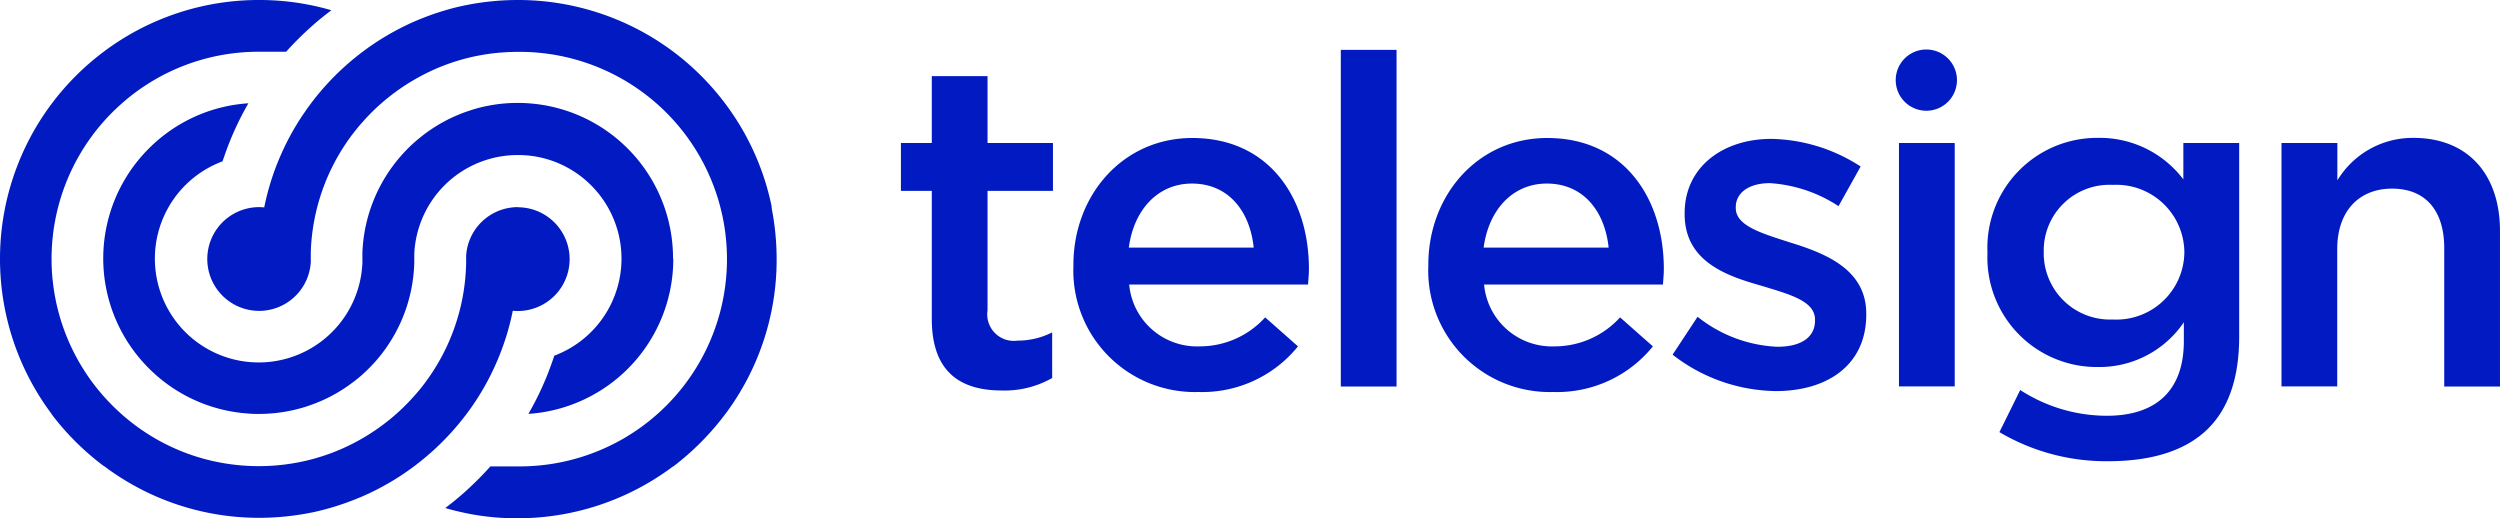
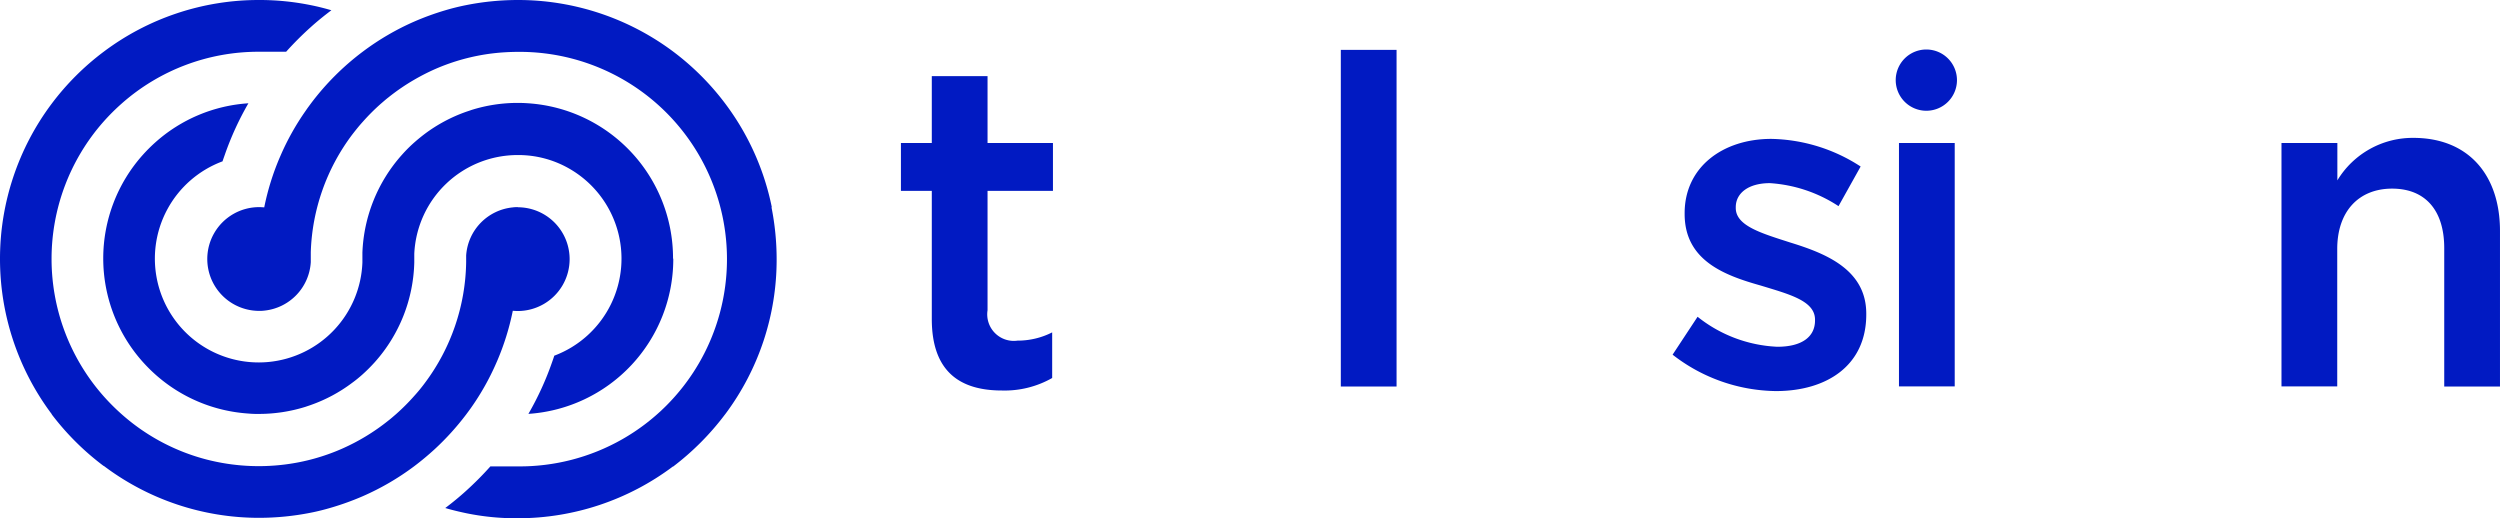
<svg xmlns="http://www.w3.org/2000/svg" id="swokipay_partner_telesign_1" width="160" height="33.162" viewBox="0 0 160 33.162">
  <path id="Path_3793" data-name="Path 3793" d="M74.046,21.635v-8.2H72.07V10.37h1.976V6.09h3.568v4.28H81.8v3.064H77.614v7.64a1.7,1.7,0,0,0,1.92,1.944,4.86,4.86,0,0,0,2.216-.528v2.92a6.15,6.15,0,0,1-3.216.8C75.91,26.211,74.046,25.059,74.046,21.635Z" transform="translate(-14.411 -1.218)" fill="#011ac2" />
-   <path id="Path_3794" data-name="Path 3794" d="M85.87,19.208v-.056c0-4.448,3.16-8.112,7.608-8.112,4.96,0,7.464,3.9,7.464,8.376,0,.32-.032.648-.056,1H89.438a4.357,4.357,0,0,0,4.488,3.96,5.65,5.65,0,0,0,4.216-1.856l2.1,1.856a7.885,7.885,0,0,1-6.376,2.92A7.775,7.775,0,0,1,85.87,19.208Zm11.537-1.152c-.232-2.3-1.592-4.1-3.952-4.1-2.184,0-3.72,1.68-4.04,4.1h7.992Z" transform="translate(-17.171 -2.208)" fill="#011ac2" />
  <path id="Path_3795" data-name="Path 3795" d="M107.26,3.99h3.568V25.535H107.26Z" transform="translate(-21.448 -0.798)" fill="#011ac2" />
-   <path id="Path_3796" data-name="Path 3796" d="M114.26,19.208v-.056c0-4.448,3.16-8.112,7.608-8.112,4.952,0,7.464,3.9,7.464,8.376,0,.32-.032.648-.056,1H117.828a4.357,4.357,0,0,0,4.488,3.96,5.663,5.663,0,0,0,4.216-1.856l2.1,1.856a7.885,7.885,0,0,1-6.376,2.92A7.775,7.775,0,0,1,114.26,19.208ZM125.8,18.056c-.24-2.3-1.592-4.1-3.96-4.1-2.184,0-3.72,1.68-4.04,4.1Z" transform="translate(-22.847 -2.208)" fill="#011ac2" />
  <path id="Path_3797" data-name="Path 3797" d="M133.81,24.911l1.592-2.416a8.8,8.8,0,0,0,5.1,1.92c1.592,0,2.416-.648,2.416-1.68v-.056c0-1.208-1.648-1.624-3.48-2.184-2.3-.648-4.864-1.592-4.864-4.576v-.056c0-2.952,2.448-4.752,5.544-4.752a10.814,10.814,0,0,1,5.72,1.768l-1.416,2.536a9.052,9.052,0,0,0-4.392-1.472c-1.384,0-2.184.648-2.184,1.536v.056c0,1.152,1.68,1.624,3.512,2.216,2.272.7,4.84,1.736,4.84,4.544v.056c0,3.272-2.536,4.9-5.784,4.9a10.963,10.963,0,0,1-6.608-2.328Z" transform="translate(-26.757 -2.222)" fill="#011ac2" />
  <path id="Path_3798" data-name="Path 3798" d="M151.858,9.944h3.568V25.521h-3.568ZM155.57,5.92a1.96,1.96,0,1,1-1.96-1.96,1.963,1.963,0,0,1,1.96,1.96Z" transform="translate(-30.324 -0.792)" fill="#011ac2" />
-   <path id="Path_3799" data-name="Path 3799" d="M159.758,29.855l1.328-2.688a10.211,10.211,0,0,0,5.544,1.648c3.184,0,4.928-1.648,4.928-4.776V22.831a6.528,6.528,0,0,1-5.488,2.864,7.005,7.005,0,0,1-7.08-7.288V18.35a7.027,7.027,0,0,1,7.08-7.32,6.712,6.712,0,0,1,5.456,2.656V11.358H175.1V23.751c0,2.624-.68,4.576-1.976,5.872-1.416,1.416-3.6,2.1-6.4,2.1a13.406,13.406,0,0,1-6.96-1.856Zm11.833-11.481v-.056a4.355,4.355,0,0,0-4.576-4.28,4.207,4.207,0,0,0-4.424,4.28v.056a4.244,4.244,0,0,0,4.424,4.28,4.35,4.35,0,0,0,4.576-4.28Z" transform="translate(-31.792 -2.206)" fill="#011ac2" />
  <path id="Path_3800" data-name="Path 3800" d="M182.518,11.358h3.568V13.75a5.639,5.639,0,0,1,4.864-2.72c3.512,0,5.544,2.36,5.544,5.96v9.952h-3.568V18.086c0-2.416-1.208-3.808-3.336-3.808s-3.512,1.448-3.512,3.864v8.792H182.51V11.358Z" transform="translate(-36.495 -2.206)" fill="#011ac2" />
  <path id="Path_3801" data-name="Path 3801" d="M52.71,13.257a16.492,16.492,0,0,0-2.96-6.6l-.024-.032a16.657,16.657,0,0,0-3.312-3.312h0A16.586,16.586,0,0,0,36.461,0h0a17.032,17.032,0,0,0-3.312.328c-.448.088-.9.2-1.328.328a17.26,17.26,0,0,0-1.984.72,16.535,16.535,0,0,0-3.312,1.936h0a16.657,16.657,0,0,0-3.312,3.312h0c-.112.152-.224.3-.328.456a16.223,16.223,0,0,0-1.608,2.864l-.056.128a16.329,16.329,0,0,0-.992,3.184v.016c-.1-.008-.216-.016-.328-.016a3.32,3.32,0,1,0,0,6.64,2.2,2.2,0,0,0,.328-.016,3.317,3.317,0,0,0,2.976-3.1h0v-.392h0v-.248a13.192,13.192,0,0,1,2.648-7.52c.216-.28.432-.552.672-.816a13.411,13.411,0,0,1,1.168-1.168c.16-.136.32-.28.488-.408a13.265,13.265,0,0,1,1.664-1.136,13.638,13.638,0,0,1,1.32-.672,13.141,13.141,0,0,1,3.648-1,14.243,14.243,0,0,1,1.648-.1h0a13.265,13.265,0,1,1,0,26.529H34.7a20.819,20.819,0,0,1-1.568,1.576c-.424.384-.864.744-1.32,1.088.432.128.872.232,1.32.328a15.876,15.876,0,0,0,3.312.328h0a16.539,16.539,0,0,0,9.936-3.312H46.4a17.05,17.05,0,0,0,3.3-3.312l.032-.04a16.487,16.487,0,0,0,3.288-9.92h0a17.032,17.032,0,0,0-.328-3.312ZM29.829,3.312Z" transform="translate(-3.315)" fill="#011ac2" />
  <path id="Path_3802" data-name="Path 3802" d="M33.146,13.257h-.008a2.144,2.144,0,0,0-.32.016,3.314,3.314,0,0,0-2.984,3.08v.416a13.21,13.21,0,0,1-2.656,7.76c-.208.28-.432.552-.664.808a13.6,13.6,0,0,1-1.176,1.176c-.16.136-.32.28-.488.408a13.362,13.362,0,0,1-2.968,1.8,13.133,13.133,0,0,1-3.656,1.008,13.37,13.37,0,0,1-4.976-.312,13.153,13.153,0,0,1-5.456-2.9,13.6,13.6,0,0,1-1.176-1.176,13.255,13.255,0,0,1,0-17.545A13.6,13.6,0,0,1,7.792,6.624a13.2,13.2,0,0,1,8.768-3.312h1.752a20.713,20.713,0,0,1,1.568-1.568c.424-.384.872-.744,1.328-1.088-.44-.128-.88-.24-1.328-.328A16.433,16.433,0,0,0,16.569,0h0A16.518,16.518,0,0,0,6.624,3.32h0A16.657,16.657,0,0,0,3.312,6.632h0A16.557,16.557,0,0,0,0,16.569H0a16.556,16.556,0,0,0,3.312,9.936v.016a16.871,16.871,0,0,0,3.32,3.3h.016a16.489,16.489,0,0,0,9.928,3.32h0a17.032,17.032,0,0,0,3.312-.328c.448-.088.888-.2,1.32-.328a17.383,17.383,0,0,0,1.992-.72,16.5,16.5,0,0,0,3.312-1.928h0q.684-.516,1.32-1.1a16.9,16.9,0,0,0,2-2.208h0c.112-.152.224-.3.328-.448a16.223,16.223,0,0,0,1.608-2.864c.016-.04.04-.088.056-.128a16.329,16.329,0,0,0,.992-3.184v-.016c.1.008.216.016.32.016h0a3.32,3.32,0,0,0,0-6.64h.016ZM23.2,29.833Z" transform="translate(0)" fill="#011ac2" />
  <path id="Path_3803" data-name="Path 3803" d="M44.741,18.214a9.932,9.932,0,0,1-9.272,9.92,19.178,19.178,0,0,0,1.512-3.3c.048-.136.1-.28.144-.424a6.635,6.635,0,0,0,.992-11.953,6.535,6.535,0,0,0-3.32-.888h-.008a6.623,6.623,0,0,0-6.624,6.32v.544a9.928,9.928,0,0,1-2.528,6.392,10.356,10.356,0,0,1-.784.784c-.216.192-.44.376-.672.544a9.824,9.824,0,0,1-2.648,1.416c-.112.04-.216.072-.328.112a9.979,9.979,0,0,1-2.992.456,6.067,6.067,0,0,1-.664-.024,9.92,9.92,0,0,1-5.968-2.512,10.356,10.356,0,0,1-.784-.784,9.934,9.934,0,0,1,0-13.265,10.356,10.356,0,0,1,.784-.784,9.9,9.9,0,0,1,5.968-2.512,19.178,19.178,0,0,0-1.512,3.3c-.048.136-.1.28-.144.416a6.643,6.643,0,1,0,8.952,6.464v-.624a9.956,9.956,0,0,1,2.528-6.256,9.249,9.249,0,0,1,.792-.792c.216-.192.432-.368.664-.544A9.9,9.9,0,0,1,31.485,8.8c.112-.04.224-.072.328-.112a9.876,9.876,0,0,1,2.976-.456h0c.224,0,.448.008.664.024a9.934,9.934,0,0,1,9.272,9.928h0Z" transform="translate(-1.651 -1.646)" fill="#011ac2" />
</svg>